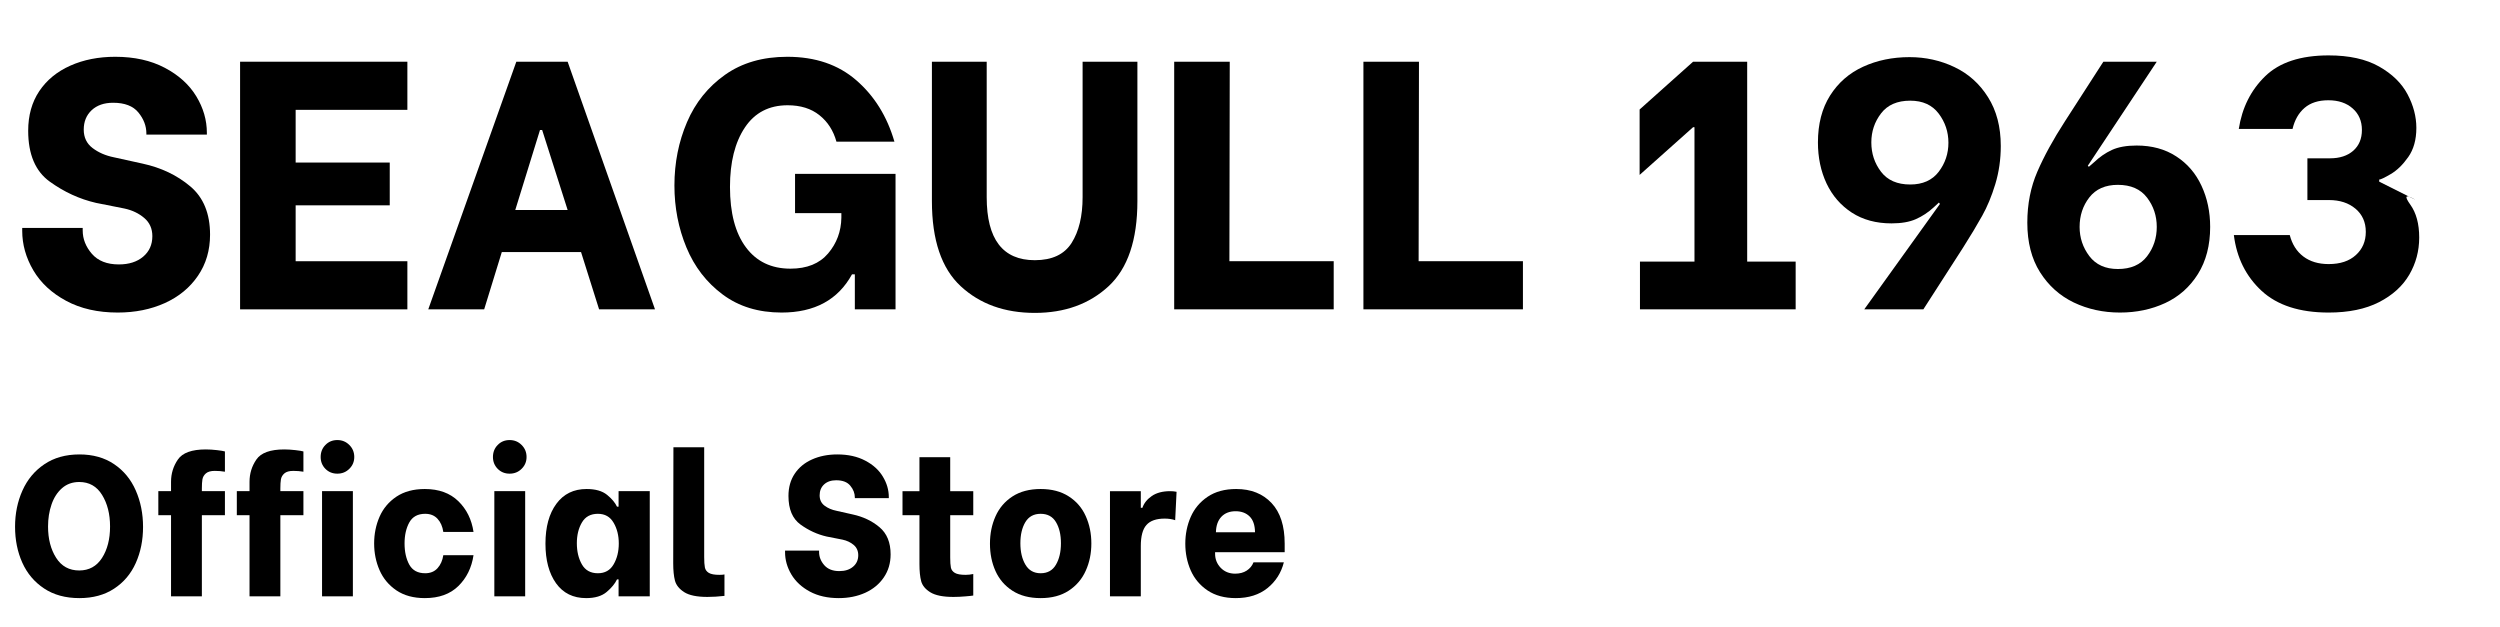
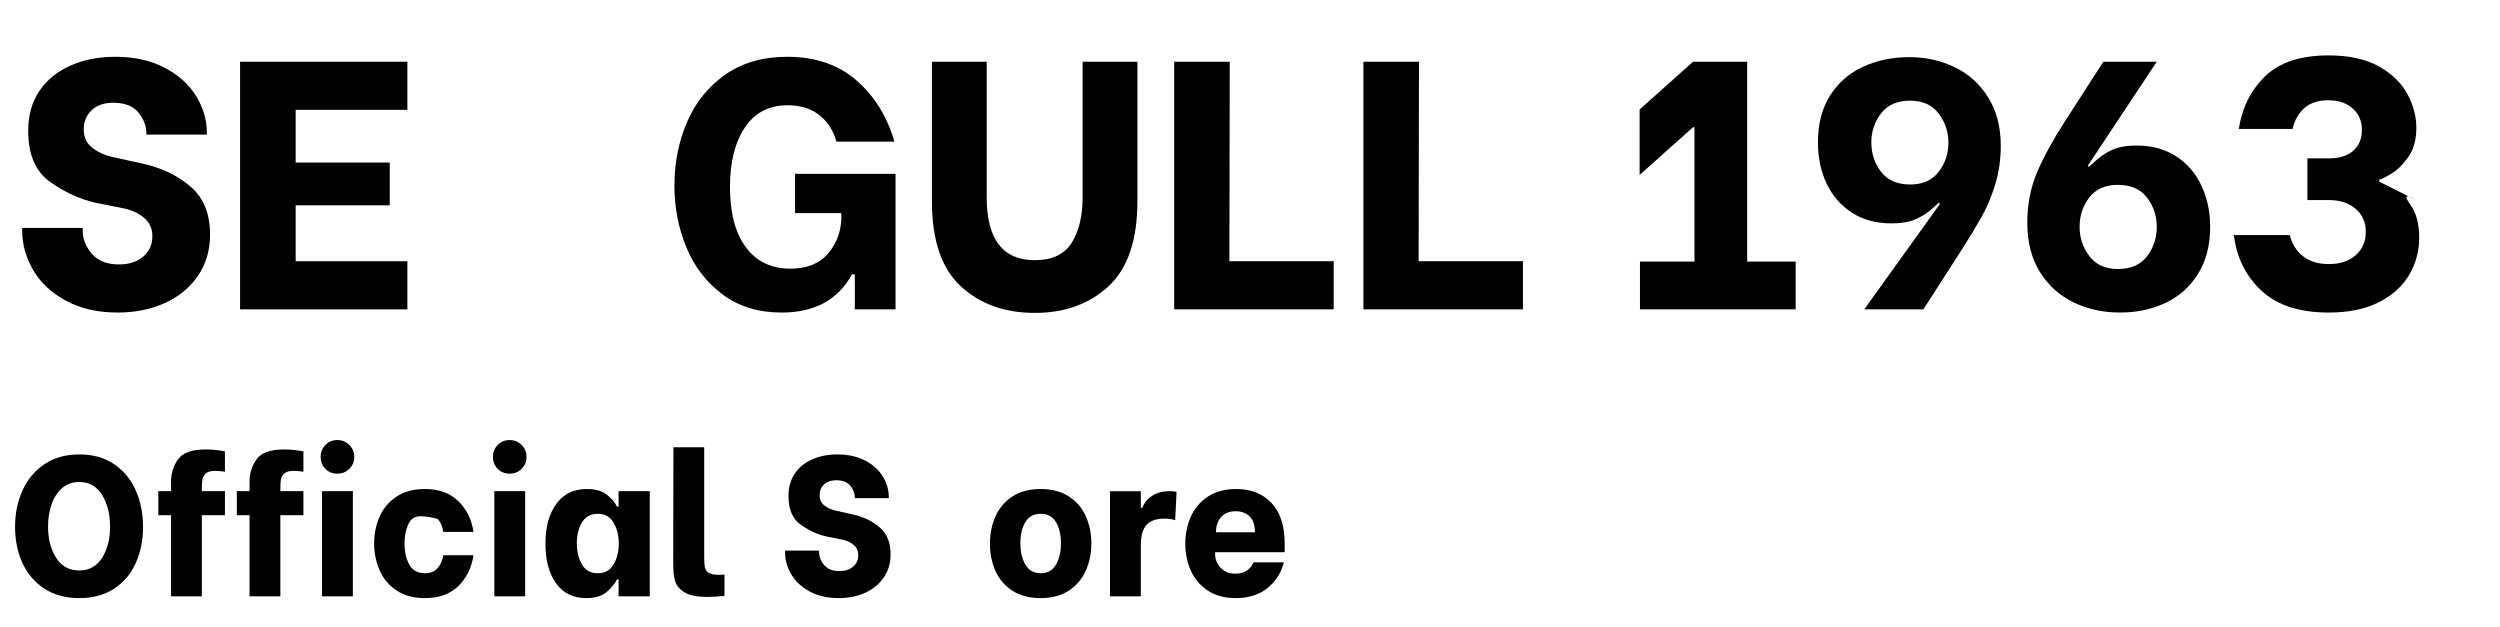
<svg xmlns="http://www.w3.org/2000/svg" fill="none" viewBox="0 0 750 188" height="188" width="750">
  <path fill="black" d="M35.31 93.765C29.362 93.765 24.216 92.599 19.872 90.265C15.523 87.932 12.232 84.88 9.997 81.099C7.773 77.307 6.664 73.359 6.664 69.245V68.39H24.81V69.14C24.81 71.682 25.727 74.015 27.56 76.14C29.404 78.265 32.102 79.328 35.643 79.328C38.685 79.328 41.122 78.552 42.956 76.995C44.789 75.442 45.706 73.39 45.706 70.849C45.706 68.588 44.893 66.765 43.268 65.39C41.643 64.005 39.664 63.057 37.331 62.557L28.831 60.87C23.883 59.734 19.253 57.609 14.935 54.495C10.612 51.385 8.456 46.297 8.456 39.224C8.456 34.614 9.565 30.651 11.789 27.328C14.023 24.01 17.122 21.468 21.081 19.703C25.049 17.927 29.549 17.036 34.581 17.036C40.3 17.036 45.247 18.135 49.414 20.328C53.591 22.526 56.747 25.369 58.872 28.869C60.997 32.37 62.06 36.031 62.06 39.849V40.39H43.914V40.057C43.914 37.797 43.112 35.692 41.518 33.745C39.935 31.802 37.404 30.828 33.935 30.828C31.237 30.828 29.091 31.573 27.497 33.057C25.914 34.547 25.122 36.489 25.122 38.89C25.122 41.224 26.003 43.067 27.768 44.411C29.544 45.76 31.669 46.682 34.143 47.182L42.747 49.078C48.331 50.286 53.102 52.557 57.06 55.89C61.029 59.213 63.018 64.052 63.018 70.411C63.018 75.078 61.81 79.182 59.393 82.724C56.987 86.265 53.685 88.995 49.477 90.911C45.268 92.812 40.544 93.765 35.31 93.765Z" />
  <path fill="black" d="M88.693 32.953V48.765H116.922V61.599H88.693V78.369H122.213V92.807H72.026V18.515H122.213V32.953H88.693Z" />
-   <path fill="black" d="M174.312 75.619H150.541L145.25 92.807H128.479L154.896 18.515H170.291L196.5 92.807H179.729L174.312 75.619ZM170.291 62.994L162.646 38.994H162L154.583 62.994H170.291Z" />
  <path fill="black" d="M234.473 93.765C227.54 93.765 221.65 91.963 216.806 88.349C211.957 84.739 208.332 80.036 205.931 74.245C203.525 68.442 202.327 62.245 202.327 55.661C202.327 48.87 203.582 42.536 206.098 36.661C208.608 30.786 212.41 26.052 217.494 22.453C222.587 18.843 228.816 17.036 236.181 17.036C244.598 17.036 251.504 19.39 256.91 24.099C262.327 28.797 266.129 34.927 268.327 42.495H250.931C250.014 39.177 248.311 36.531 245.827 34.557C243.353 32.573 240.171 31.578 236.285 31.578C230.702 31.578 226.421 33.807 223.452 38.265C220.478 42.724 218.994 48.661 218.994 56.078C218.994 63.87 220.582 69.906 223.764 74.182C226.941 78.463 231.4 80.599 237.139 80.599C242.082 80.599 245.848 79.078 248.431 76.036C251.014 72.995 252.337 69.427 252.41 65.328V63.932H238.514V52.161H268.66V92.807H256.452V82.307H255.598C251.415 89.948 244.374 93.765 234.473 93.765Z" />
  <path fill="black" d="M310.448 93.869C301.391 93.869 293.979 91.203 288.219 85.869C282.453 80.525 279.573 72.01 279.573 60.328V18.515H296.01V59.161C296.01 71.76 300.823 78.057 310.448 78.057C315.615 78.057 319.292 76.328 321.49 72.869C323.682 69.4 324.781 64.828 324.781 59.161V18.515H341.219V60.328C341.219 72.01 338.333 80.525 332.573 85.869C326.807 91.203 319.432 93.869 310.448 93.869Z" />
  <path fill="black" d="M400.111 78.369V92.807H352.257V18.515H368.924L368.819 78.369H400.111Z" />
  <path fill="black" d="M456.879 78.369V92.807H409.025V18.515H425.691L425.587 78.369H456.879Z" />
  <path fill="black" d="M538.697 78.474V92.807H491.989V78.474H508.343V38.161H507.926L491.885 52.474V32.849L507.926 18.515H524.155V78.474H538.697Z" />
  <path fill="black" d="M581.984 61.182L581.671 60.765L580.067 62.244C578.442 63.734 576.671 64.9 574.755 65.744C572.848 66.593 570.411 67.015 567.442 67.015C562.843 67.015 558.88 65.942 555.546 63.786C552.223 61.619 549.697 58.703 547.963 55.036C546.239 51.359 545.38 47.255 545.38 42.724C545.38 37.197 546.593 32.51 549.025 28.661C551.468 24.802 554.775 21.921 558.942 20.015C563.119 18.099 567.76 17.14 572.859 17.14C577.661 17.14 582.15 18.135 586.317 20.119C590.494 22.093 593.859 25.099 596.4 29.14C598.952 33.171 600.234 38.052 600.234 43.786C600.234 47.817 599.682 51.635 598.588 55.244C597.489 58.859 596.176 62.026 594.65 64.744C593.135 67.468 591.213 70.671 588.88 74.349L577.005 92.807H559.275L581.984 61.182ZM573.067 55.349C576.817 55.349 579.661 54.078 581.609 51.536C583.551 48.984 584.525 46.078 584.525 42.828C584.525 39.567 583.551 36.651 581.609 34.078C579.661 31.494 576.817 30.203 573.067 30.203C569.176 30.203 566.26 31.474 564.317 34.015C562.369 36.557 561.4 39.463 561.4 42.724C561.4 46.046 562.369 48.984 564.317 51.536C566.26 54.078 569.176 55.349 573.067 55.349Z" />
  <path fill="black" d="M635.987 93.765C630.971 93.765 626.352 92.76 622.133 90.744C617.924 88.718 614.549 85.692 612.008 81.661C609.466 77.635 608.195 72.682 608.195 66.807C608.195 61.224 609.201 56.114 611.216 51.474C613.227 46.838 615.971 41.828 619.445 36.453L631.008 18.515H647.029L626.341 49.724L626.654 50.036L628.237 48.661C629.862 47.109 631.633 45.885 633.549 44.994C635.466 44.109 637.945 43.661 640.987 43.661C645.581 43.661 649.539 44.744 652.862 46.911C656.195 49.067 658.721 52.005 660.445 55.724C662.18 59.432 663.049 63.552 663.049 68.078C663.049 73.593 661.826 78.302 659.383 82.203C656.951 86.093 653.68 88.994 649.57 90.911C645.471 92.812 640.945 93.765 635.987 93.765ZM635.362 80.703C639.247 80.703 642.164 79.432 644.112 76.89C646.055 74.349 647.029 71.411 647.029 68.078C647.029 64.76 646.055 61.828 644.112 59.286C642.164 56.734 639.247 55.453 635.362 55.453C631.612 55.453 628.758 56.713 626.799 59.224C624.852 61.739 623.883 64.692 623.883 68.078C623.883 71.328 624.852 74.244 626.799 76.828C628.758 79.411 631.612 80.703 635.362 80.703Z" />
  <path fill="black" d="M698.595 93.766C689.886 93.766 683.178 91.594 678.47 87.245C673.772 82.885 671.001 77.307 670.157 70.516H686.928C687.636 73.281 688.996 75.427 691.011 76.953C693.022 78.469 695.553 79.224 698.595 79.224C702.063 79.224 704.787 78.323 706.761 76.516C708.746 74.713 709.74 72.391 709.74 69.557C709.74 66.672 708.709 64.359 706.657 62.62C704.6 60.885 701.949 60.016 698.699 60.016H692.22V47.495H699.011C701.912 47.495 704.23 46.739 705.97 45.224C707.704 43.698 708.574 41.62 708.574 38.995C708.574 36.318 707.647 34.161 705.803 32.536C703.97 30.901 701.532 30.078 698.49 30.078C695.516 30.078 693.141 30.844 691.365 32.37C689.6 33.885 688.397 35.989 687.761 38.682H671.636C672.621 32.323 675.251 27.057 679.532 22.89C683.824 18.713 690.178 16.62 698.595 16.62C704.746 16.62 709.787 17.734 713.72 19.953C717.647 22.177 720.496 24.953 722.261 28.286C724.022 31.609 724.907 34.969 724.907 38.37C724.907 41.901 724.095 44.818 722.47 47.12C720.845 49.427 719.095 51.13 717.22 52.224C715.345 53.323 714.188 53.87 713.761 53.87V54.495C722.746 59.026 726.105 60.693 723.845 59.495C721.579 58.286 721.329 58.922 723.095 61.391C724.871 63.864 725.761 67.156 725.761 71.266C725.761 75.297 724.766 79.01 722.782 82.411C720.808 85.802 717.787 88.547 713.72 90.641C709.647 92.724 704.605 93.766 698.595 93.766Z" />
  <path fill="black" d="M23.831 179.433C19.664 179.433 16.128 178.469 13.226 176.537C10.32 174.61 8.143 172.027 6.685 168.787C5.237 165.553 4.518 161.964 4.518 158.016C4.518 154.089 5.253 150.474 6.727 147.183C8.195 143.881 10.383 141.245 13.289 139.287C16.19 137.318 19.706 136.329 23.831 136.329C27.883 136.329 31.352 137.303 34.227 139.245C37.112 141.193 39.279 143.823 40.727 147.141C42.185 150.464 42.914 154.11 42.914 158.079C42.914 162.053 42.185 165.662 40.727 168.912C39.279 172.152 37.112 174.714 34.227 176.599C31.352 178.49 27.883 179.433 23.831 179.433ZM23.768 171.141C26.711 171.141 28.987 169.891 30.602 167.391C32.211 164.881 33.018 161.735 33.018 157.954C33.018 154.219 32.216 151.058 30.622 148.474C29.039 145.891 26.753 144.599 23.768 144.599C21.737 144.599 20.018 145.219 18.602 146.454C17.195 147.693 16.148 149.323 15.456 151.349C14.758 153.381 14.414 155.579 14.414 157.954C14.414 161.662 15.216 164.787 16.831 167.329C18.44 169.87 20.753 171.141 23.768 171.141Z" />
  <path fill="black" d="M64.435 141.266C63.237 141.266 62.352 141.516 61.769 142.016C61.196 142.516 60.852 143.115 60.727 143.808C60.612 144.506 60.56 145.407 60.56 146.516V147.349H67.477V154.558H60.56V178.891H51.31V154.558H47.498V147.349H51.31V144.537C51.31 142.079 51.998 139.849 53.373 137.849C54.748 135.839 57.539 134.829 61.748 134.829C62.774 134.829 63.883 134.902 65.081 135.037C66.274 135.178 67.071 135.308 67.477 135.433V141.516C66.519 141.349 65.503 141.266 64.435 141.266Z" />
  <path fill="black" d="M87.983 141.266C86.785 141.266 85.9 141.516 85.317 142.016C84.744 142.516 84.4 143.115 84.275 143.808C84.16 144.506 84.108 145.407 84.108 146.516V147.349H91.025V154.558H84.108V178.891H74.858V154.558H71.046V147.349H74.858V144.537C74.858 142.079 75.546 139.849 76.921 137.849C78.296 135.839 81.087 134.829 85.296 134.829C86.322 134.829 87.431 134.902 88.629 135.037C89.822 135.178 90.619 135.308 91.025 135.433V141.516C90.067 141.349 89.051 141.266 87.983 141.266Z" />
  <path fill="black" d="M96.614 147.349H105.864V178.891H96.614V147.349ZM101.198 142.099C99.766 142.099 98.573 141.615 97.614 140.641C96.666 139.672 96.198 138.49 96.198 137.099C96.198 135.672 96.666 134.469 97.614 133.495C98.573 132.511 99.766 132.016 101.198 132.016C102.625 132.016 103.828 132.511 104.802 133.495C105.786 134.469 106.281 135.672 106.281 137.099C106.281 138.49 105.786 139.672 104.802 140.641C103.828 141.615 102.625 142.099 101.198 142.099Z" />
-   <path fill="black" d="M127.451 179.433C124.06 179.433 121.222 178.662 118.93 177.12C116.649 175.568 114.961 173.547 113.867 171.058C112.784 168.573 112.242 165.902 112.242 163.037C112.242 160.178 112.784 157.506 113.867 155.016C114.961 152.532 116.649 150.527 118.93 148.995C121.222 147.469 124.06 146.704 127.451 146.704C131.659 146.704 135.003 147.922 137.492 150.349C139.977 152.766 141.498 155.844 142.055 159.579H132.992C132.753 157.943 132.18 156.631 131.263 155.641C130.347 154.641 129.107 154.141 127.555 154.141C125.331 154.141 123.742 155.011 122.784 156.745C121.836 158.469 121.367 160.568 121.367 163.037C121.367 165.537 121.836 167.657 122.784 169.391C123.742 171.115 125.331 171.974 127.555 171.974C129.107 171.974 130.347 171.469 131.263 170.454C132.18 169.443 132.753 168.141 132.992 166.558H142.055C141.498 170.297 139.982 173.381 137.513 175.808C135.055 178.224 131.701 179.433 127.451 179.433Z" />
+   <path fill="black" d="M127.451 179.433C124.06 179.433 121.222 178.662 118.93 177.12C116.649 175.568 114.961 173.547 113.867 171.058C112.784 168.573 112.242 165.902 112.242 163.037C112.242 160.178 112.784 157.506 113.867 155.016C114.961 152.532 116.649 150.527 118.93 148.995C121.222 147.469 124.06 146.704 127.451 146.704C131.659 146.704 135.003 147.922 137.492 150.349C139.977 152.766 141.498 155.844 142.055 159.579H132.992C132.753 157.943 132.18 156.631 131.263 155.641C125.331 154.141 123.742 155.011 122.784 156.745C121.836 158.469 121.367 160.568 121.367 163.037C121.367 165.537 121.836 167.657 122.784 169.391C123.742 171.115 125.331 171.974 127.555 171.974C129.107 171.974 130.347 171.469 131.263 170.454C132.18 169.443 132.753 168.141 132.992 166.558H142.055C141.498 170.297 139.982 173.381 137.513 175.808C135.055 178.224 131.701 179.433 127.451 179.433Z" />
  <path fill="black" d="M148.301 147.349H157.551V178.891H148.301V147.349ZM152.884 142.099C151.452 142.099 150.259 141.615 149.301 140.641C148.353 139.672 147.884 138.49 147.884 137.099C147.884 135.672 148.353 134.469 149.301 133.495C150.259 132.511 151.452 132.016 152.884 132.016C154.311 132.016 155.514 132.511 156.488 133.495C157.472 134.469 157.967 135.672 157.967 137.099C157.967 138.49 157.472 139.672 156.488 140.641C155.514 141.615 154.311 142.099 152.884 142.099Z" />
  <path fill="black" d="M175.845 179.433C171.955 179.433 168.949 177.954 166.824 174.995C164.699 172.027 163.637 168.058 163.637 163.099C163.637 158.089 164.726 154.099 166.908 151.141C169.085 148.183 172.106 146.704 175.97 146.704C178.637 146.704 180.684 147.287 182.116 148.454C183.543 149.62 184.538 150.803 185.095 151.995H185.574V147.349H194.929V178.891H185.574V173.829H185.095C184.496 175.094 183.47 176.344 182.012 177.579C180.564 178.818 178.512 179.433 175.845 179.433ZM179.366 171.974C181.476 171.974 183.043 171.094 184.074 169.329C185.116 167.553 185.637 165.454 185.637 163.037C185.637 160.652 185.116 158.573 184.074 156.808C183.043 155.032 181.476 154.141 179.366 154.141C177.184 154.141 175.585 155.011 174.574 156.745C173.559 158.469 173.054 160.547 173.054 162.974C173.054 165.433 173.559 167.553 174.574 169.329C175.585 171.094 177.184 171.974 179.366 171.974Z" />
  <path fill="black" d="M212.214 179.078C209.073 179.078 206.756 178.599 205.256 177.641C203.766 176.683 202.844 175.532 202.485 174.183C202.136 172.839 201.964 171.11 201.964 168.995L202.026 134.183H211.256V167.078C211.256 168.469 211.323 169.516 211.464 170.224C211.599 170.922 211.995 171.469 212.651 171.87C213.318 172.261 214.365 172.453 215.797 172.453C216.547 172.453 217.058 172.412 217.339 172.328V178.766C215.547 178.974 213.839 179.078 212.214 179.078Z" />
  <path fill="black" d="M251.621 179.433C248.288 179.433 245.397 178.782 242.954 177.474C240.506 176.157 238.652 174.433 237.392 172.308C236.142 170.183 235.517 167.969 235.517 165.662V165.183H245.725V165.599C245.725 167.032 246.236 168.344 247.267 169.537C248.309 170.735 249.819 171.329 251.809 171.329C253.517 171.329 254.881 170.891 255.913 170.016C256.954 169.141 257.475 167.99 257.475 166.558C257.475 165.282 257.017 164.256 256.1 163.474C255.184 162.698 254.064 162.172 252.746 161.891L247.975 160.954C245.194 160.318 242.59 159.12 240.163 157.37C237.746 155.62 236.538 152.761 236.538 148.787C236.538 146.204 237.163 143.985 238.413 142.12C239.663 140.245 241.397 138.818 243.621 137.829C245.855 136.829 248.381 136.329 251.204 136.329C254.423 136.329 257.21 136.948 259.559 138.183C261.902 139.407 263.668 141.006 264.85 142.974C266.043 144.933 266.642 146.99 266.642 149.141V149.433H256.454V149.266C256.454 147.99 256.001 146.808 255.1 145.724C254.21 144.631 252.793 144.079 250.85 144.079C249.335 144.079 248.126 144.495 247.225 145.329C246.335 146.162 245.892 147.256 245.892 148.599C245.892 149.922 246.381 150.954 247.371 151.704C248.371 152.454 249.569 152.969 250.975 153.245L255.788 154.329C258.939 155.011 261.626 156.287 263.85 158.162C266.069 160.027 267.184 162.74 267.184 166.308C267.184 168.933 266.501 171.24 265.142 173.224C263.793 175.214 261.939 176.745 259.579 177.829C257.215 178.896 254.564 179.433 251.621 179.433Z" />
-   <path fill="black" d="M285.063 154.558V167.204C285.063 168.594 285.131 169.62 285.271 170.287C285.407 170.943 285.803 171.469 286.459 171.87C287.126 172.261 288.193 172.454 289.667 172.454C290.417 172.454 291.188 172.37 291.98 172.204V178.662C291.589 178.735 290.797 178.818 289.605 178.912C288.407 179.021 287.214 179.079 286.021 179.079C282.922 179.079 280.626 178.62 279.126 177.704C277.636 176.787 276.714 175.678 276.355 174.37C276.006 173.053 275.834 171.339 275.834 169.225V154.558H270.751V147.35H275.834V137.162H285.063V147.35H291.98V154.558H285.063Z" />
  <path fill="black" d="M312.197 179.433C308.849 179.433 306.031 178.698 303.739 177.224C301.458 175.756 299.765 173.787 298.656 171.329C297.541 168.86 296.989 166.115 296.989 163.099C296.989 160.115 297.541 157.381 298.656 154.891C299.765 152.407 301.458 150.422 303.739 148.933C306.031 147.448 308.849 146.704 312.197 146.704C315.531 146.704 318.333 147.443 320.614 148.912C322.906 150.37 324.604 152.344 325.718 154.829C326.843 157.318 327.406 160.053 327.406 163.037C327.406 166.011 326.843 168.74 325.718 171.224C324.604 173.714 322.906 175.704 320.614 177.204C318.333 178.693 315.531 179.433 312.197 179.433ZM312.197 171.974C314.265 171.974 315.791 171.12 316.781 169.412C317.781 167.704 318.281 165.558 318.281 162.974C318.281 160.391 317.781 158.277 316.781 156.62C315.791 154.969 314.265 154.141 312.197 154.141C310.125 154.141 308.593 154.985 307.593 156.662C306.604 158.329 306.114 160.433 306.114 162.974C306.114 165.558 306.619 167.704 307.635 169.412C308.645 171.12 310.166 171.974 312.197 171.974Z" />
  <path fill="black" d="M332.992 147.35H342.242V152.35H342.721C343.19 150.964 344.127 149.782 345.533 148.808C346.95 147.839 348.789 147.35 351.054 147.35C351.731 147.35 352.372 147.412 352.971 147.537L352.554 156.058C351.638 155.74 350.58 155.579 349.388 155.579C346.888 155.579 345.065 156.219 343.929 157.495C342.804 158.761 342.242 160.865 342.242 163.808V178.891H332.992V147.35Z" />
  <path fill="black" d="M370.737 179.433C367.388 179.433 364.57 178.672 362.278 177.141C359.997 175.599 358.309 173.594 357.216 171.12C356.132 168.636 355.591 165.964 355.591 163.099C355.591 160.24 356.132 157.568 357.216 155.079C358.309 152.594 359.997 150.579 362.278 149.037C364.57 147.485 367.429 146.704 370.862 146.704C375.304 146.704 378.841 148.11 381.466 150.912C384.091 153.704 385.403 157.766 385.403 163.099V165.662H364.528V166.141C364.528 167.766 365.091 169.172 366.216 170.349C367.351 171.516 368.799 172.099 370.549 172.099C371.908 172.099 373.059 171.797 374.007 171.183C374.966 170.558 375.643 169.735 376.049 168.704H385.153C384.362 171.844 382.721 174.422 380.237 176.433C377.747 178.433 374.58 179.433 370.737 179.433ZM376.507 159.683C376.476 157.547 375.934 155.964 374.882 154.933C373.825 153.891 372.424 153.37 370.674 153.37C368.882 153.37 367.455 153.928 366.403 155.037C365.362 156.152 364.82 157.698 364.778 159.683H376.507Z" />
</svg>